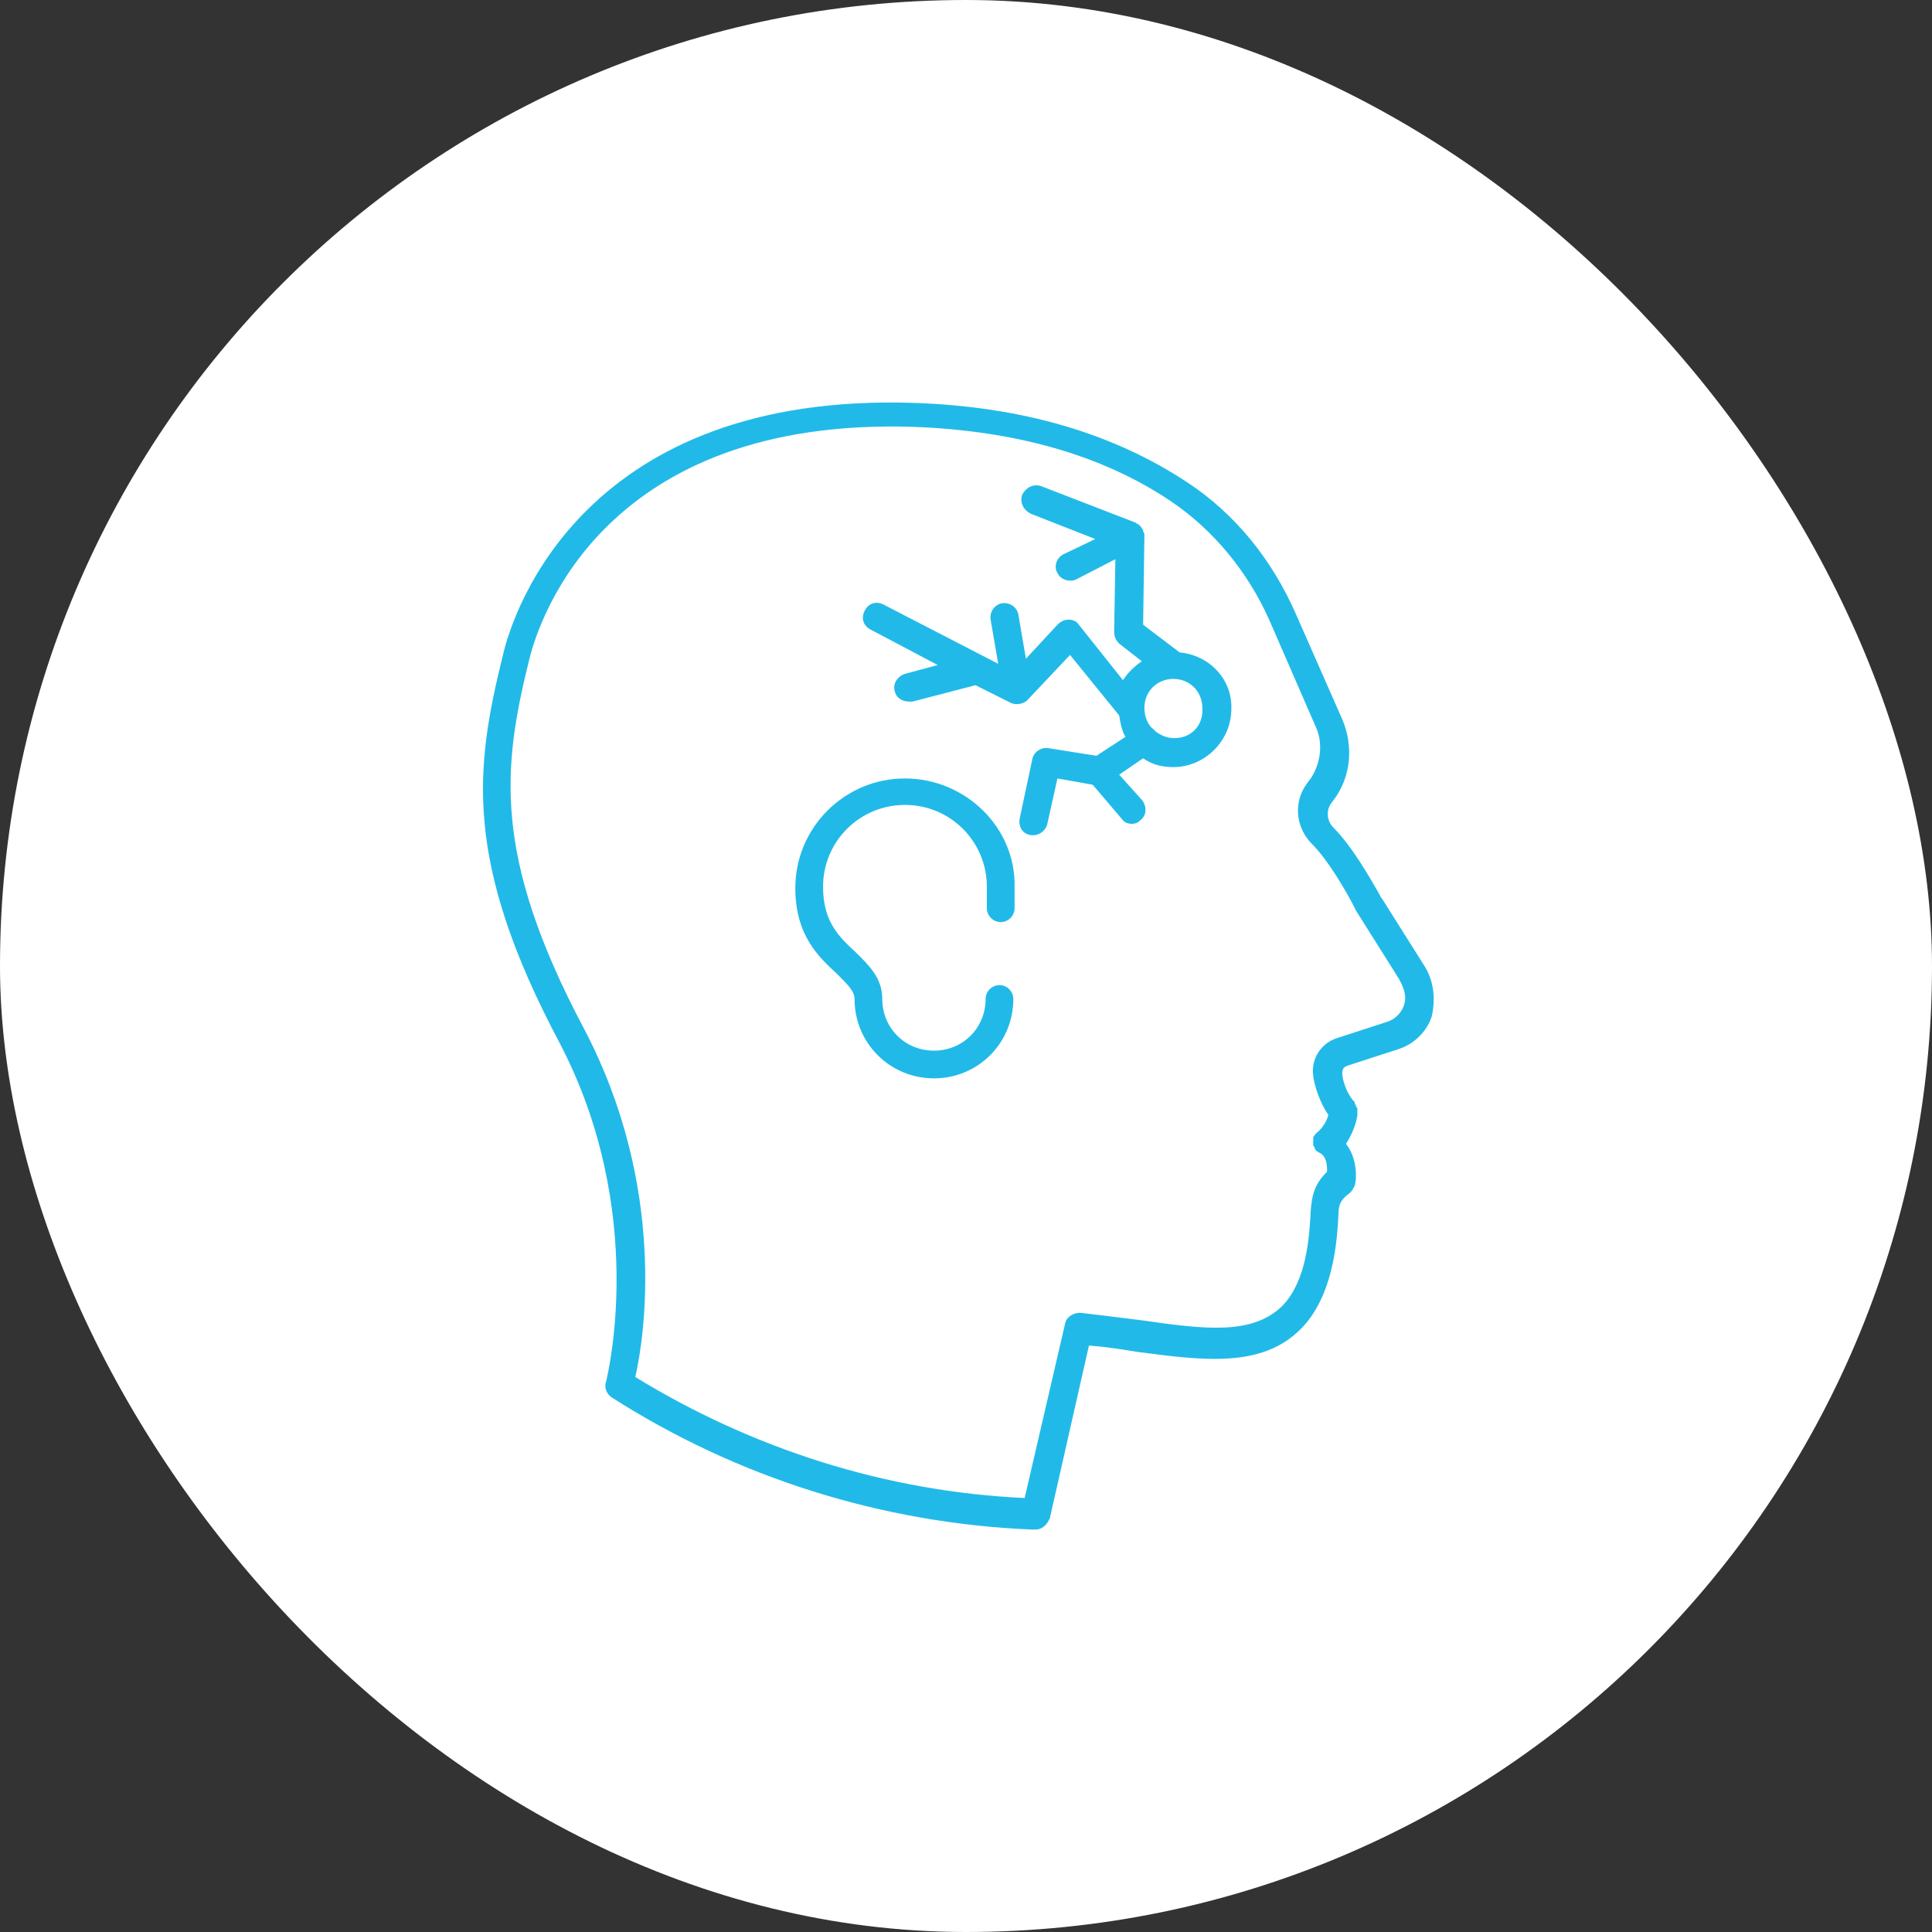
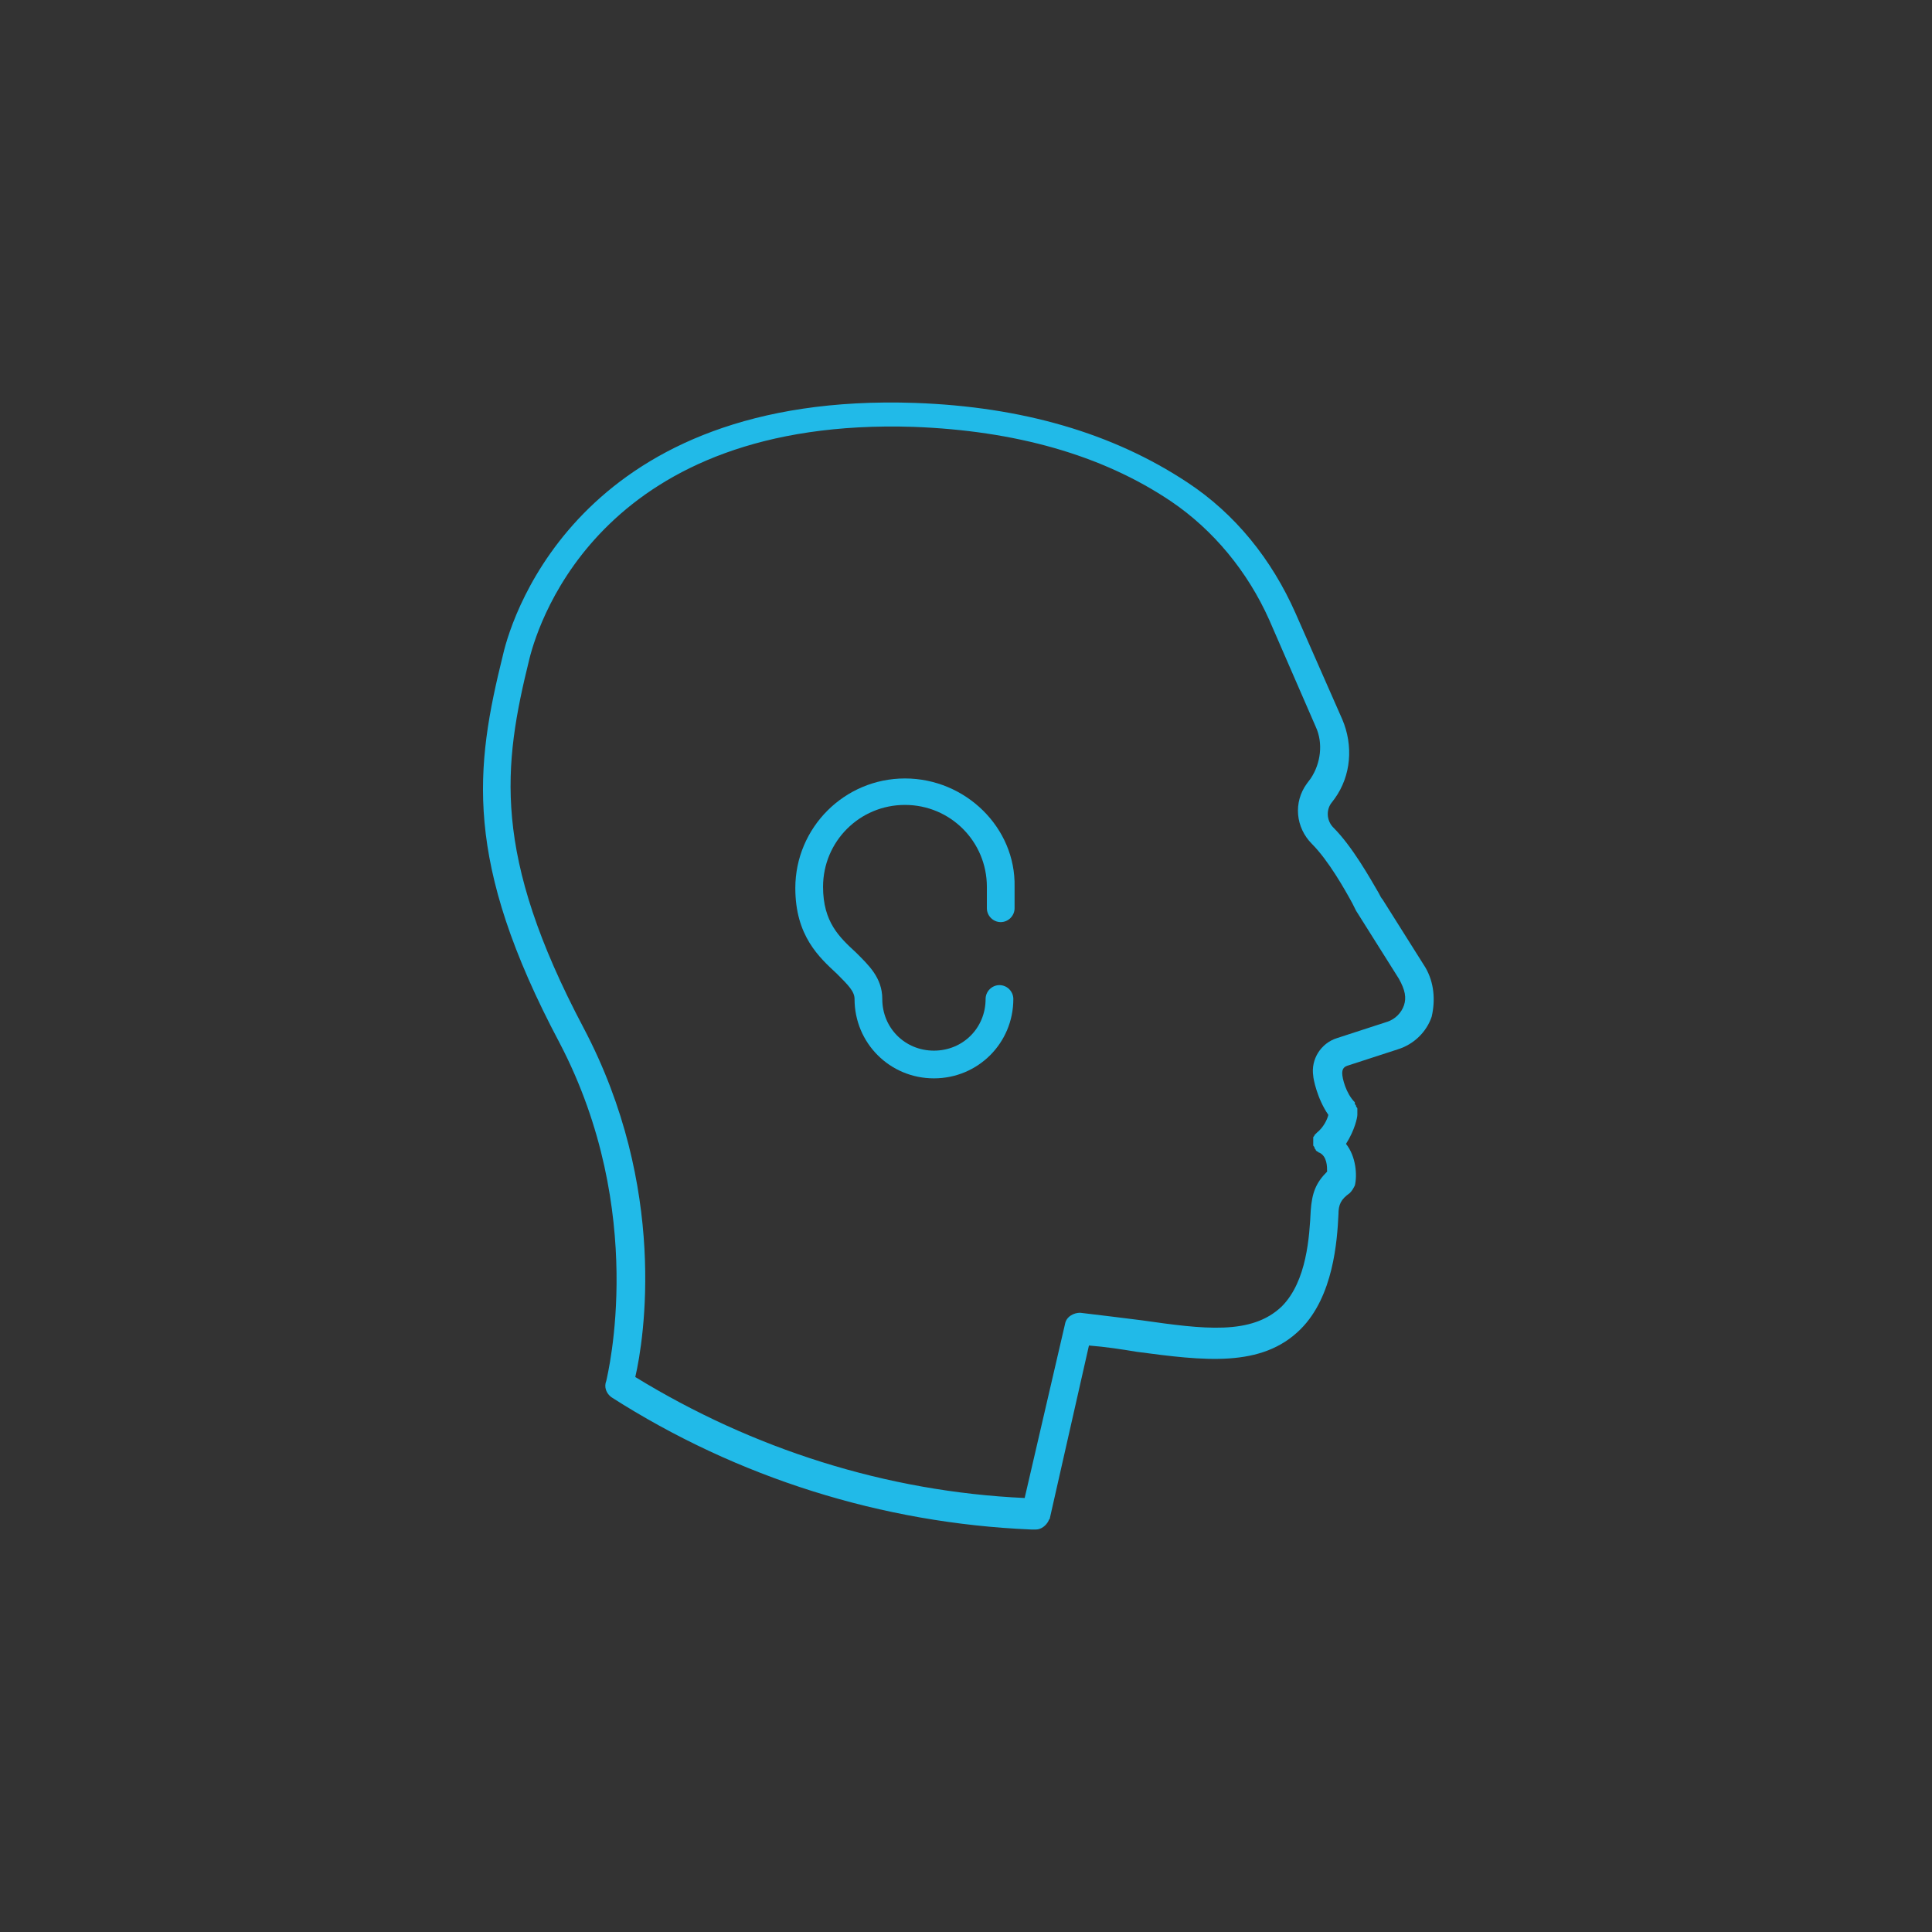
<svg xmlns="http://www.w3.org/2000/svg" width="96" height="96" viewBox="0 0 96 96" fill="none">
  <rect x="0" y="0" width="96" height="96" fill="#333333" stroke="none" />
-   <rect width="96" height="96" rx="48" fill="white" />
  <path d="M44.967 38.681C41.961 38.681 39.519 41.123 39.519 44.128C39.519 46.508 40.709 47.572 41.585 48.386C42.149 48.95 42.462 49.263 42.462 49.639C42.462 51.83 44.215 53.583 46.407 53.583C48.598 53.583 50.352 51.83 50.352 49.639C50.352 49.263 50.039 48.95 49.663 48.95C49.287 48.95 48.974 49.263 48.974 49.639C48.974 51.079 47.847 52.206 46.407 52.206C44.967 52.206 43.84 51.079 43.84 49.639C43.84 48.574 43.151 47.948 42.525 47.322C41.711 46.57 40.897 45.819 40.897 44.066C40.897 41.812 42.712 39.996 44.967 39.996C47.221 39.996 49.037 41.812 49.037 44.066V45.13C49.037 45.506 49.35 45.819 49.725 45.819C50.101 45.819 50.414 45.506 50.414 45.13V44.066C50.477 41.123 47.972 38.681 44.967 38.681Z" fill="#21BAE8" />
  <path d="M70.827 48.073L68.698 44.692C68.635 44.629 68.573 44.504 68.51 44.379C68.072 43.627 67.195 42.062 66.256 41.123C65.943 40.81 65.88 40.309 66.131 39.933L66.319 39.683C67.133 38.556 67.258 37.053 66.694 35.738L64.378 30.478C63.188 27.785 61.372 25.531 58.993 23.966C55.298 21.524 50.79 20.209 45.468 20.021C29.062 19.458 25.493 30.353 24.992 32.544C23.614 38.117 22.988 42.751 27.81 51.83C32.193 60.221 30.189 68.298 30.127 68.611C30.001 68.924 30.127 69.237 30.377 69.425C36.639 73.433 43.84 75.687 51.228 76C51.228 76 51.228 76 51.291 76C51.353 76 51.416 76 51.479 76C51.729 76 51.98 75.812 52.105 75.562C52.105 75.499 52.167 75.499 52.167 75.436L54.109 66.858C54.923 66.921 55.737 67.046 56.488 67.171C59.807 67.609 62.687 67.985 64.628 66.044C66.256 64.416 66.444 61.661 66.507 60.346C66.507 59.845 66.632 59.594 67.07 59.282C67.195 59.156 67.258 59.031 67.321 58.906C67.446 58.405 67.383 57.466 66.882 56.839C67.321 56.151 67.446 55.525 67.446 55.399V55.337C67.446 55.274 67.446 55.211 67.446 55.211C67.446 55.149 67.446 55.149 67.446 55.086C67.446 55.024 67.383 55.024 67.383 54.961C67.383 54.898 67.321 54.898 67.321 54.836C67.321 54.836 67.321 54.836 67.321 54.773C66.882 54.335 66.694 53.583 66.694 53.333C66.694 53.145 66.757 53.02 66.945 52.957L69.45 52.143C70.263 51.893 70.89 51.267 71.14 50.515C71.328 49.701 71.265 48.825 70.827 48.073ZM69.763 49.952C69.637 50.327 69.324 50.64 68.949 50.766L66.444 51.58C65.63 51.83 65.129 52.644 65.254 53.458C65.254 53.583 65.442 54.585 66.006 55.399C65.943 55.65 65.755 56.025 65.442 56.276L65.379 56.339L65.317 56.401C65.317 56.464 65.254 56.464 65.254 56.526C65.254 56.589 65.254 56.589 65.254 56.652C65.254 56.714 65.254 56.714 65.254 56.777C65.254 56.839 65.254 56.839 65.254 56.902C65.254 56.965 65.317 56.965 65.317 57.027C65.317 57.09 65.379 57.09 65.379 57.153L65.442 57.215C65.505 57.215 65.505 57.278 65.567 57.278C65.943 57.466 65.943 57.967 65.943 58.217C65.379 58.781 65.192 59.282 65.129 60.158C65.066 61.41 64.941 63.665 63.689 64.917C62.186 66.357 59.807 66.044 56.738 65.606C55.737 65.481 54.735 65.355 53.67 65.23C53.357 65.23 52.981 65.418 52.919 65.794L50.915 74.435C44.027 74.121 37.39 71.993 31.567 68.423C32.005 66.545 33.195 59.031 29 51.079C24.428 42.438 24.992 38.055 26.307 32.732C26.808 30.729 30.064 20.71 45.405 21.211C50.414 21.399 54.735 22.588 58.179 24.905C60.308 26.345 61.998 28.412 63.063 30.791L65.379 36.114C65.755 36.928 65.63 37.929 65.129 38.681L64.941 38.931C64.252 39.87 64.378 41.123 65.192 41.937C66.006 42.751 66.82 44.191 67.195 44.88C67.258 45.005 67.321 45.13 67.383 45.255L69.512 48.637C69.825 49.2 69.888 49.576 69.763 49.952Z" fill="#21BAE8" />
-   <path d="M58.617 32.419L56.801 31.042L56.864 26.659V26.596C56.864 26.533 56.864 26.471 56.801 26.408C56.801 26.408 56.801 26.408 56.801 26.345C56.738 26.283 56.738 26.22 56.676 26.158C56.676 26.158 56.676 26.158 56.613 26.095C56.55 26.032 56.488 26.032 56.425 25.97L51.729 24.154C51.353 24.029 50.978 24.216 50.79 24.592C50.665 24.968 50.852 25.344 51.228 25.531L54.422 26.784L52.856 27.535C52.48 27.723 52.355 28.161 52.543 28.474C52.668 28.725 52.919 28.85 53.169 28.85C53.294 28.85 53.357 28.85 53.482 28.788L55.423 27.786L55.361 31.417C55.361 31.668 55.486 31.856 55.611 31.981L56.738 32.858C56.363 33.108 56.05 33.421 55.799 33.797L53.608 31.042C53.482 30.854 53.294 30.791 53.107 30.791C52.919 30.791 52.731 30.854 52.543 31.042L50.978 32.732L50.602 30.541C50.539 30.165 50.164 29.915 49.788 29.977C49.412 30.04 49.162 30.416 49.224 30.791L49.6 32.983L43.902 30.04C43.526 29.852 43.151 29.977 42.963 30.353C42.775 30.729 42.9 31.104 43.276 31.292L46.594 33.045L44.967 33.484C44.591 33.609 44.34 33.985 44.466 34.36C44.528 34.673 44.841 34.861 45.154 34.861C45.217 34.861 45.28 34.861 45.342 34.861L48.473 34.047L50.226 34.924C50.477 35.049 50.852 34.986 51.04 34.799L53.169 32.544L55.611 35.55C55.674 35.926 55.736 36.301 55.924 36.614L54.484 37.554L52.105 37.178C51.729 37.115 51.353 37.366 51.291 37.742L50.665 40.685C50.602 41.06 50.79 41.436 51.228 41.499C51.291 41.499 51.353 41.499 51.353 41.499C51.666 41.499 51.98 41.248 52.042 40.935L52.543 38.681L54.296 38.994L55.736 40.685C55.862 40.872 56.05 40.935 56.237 40.935C56.425 40.935 56.55 40.872 56.676 40.747C56.989 40.497 56.989 40.058 56.738 39.745L55.611 38.493L56.801 37.679C57.239 37.992 57.74 38.117 58.304 38.117C59.869 38.117 61.184 36.802 61.184 35.237C61.247 33.734 60.057 32.544 58.617 32.419ZM58.366 36.677C57.991 36.677 57.678 36.552 57.364 36.301C57.364 36.239 57.302 36.239 57.239 36.176C56.989 35.926 56.864 35.55 56.864 35.174C56.864 34.36 57.49 33.734 58.304 33.734C59.118 33.734 59.744 34.36 59.744 35.174C59.806 36.051 59.18 36.677 58.366 36.677Z" fill="#21BAE8" />
</svg>